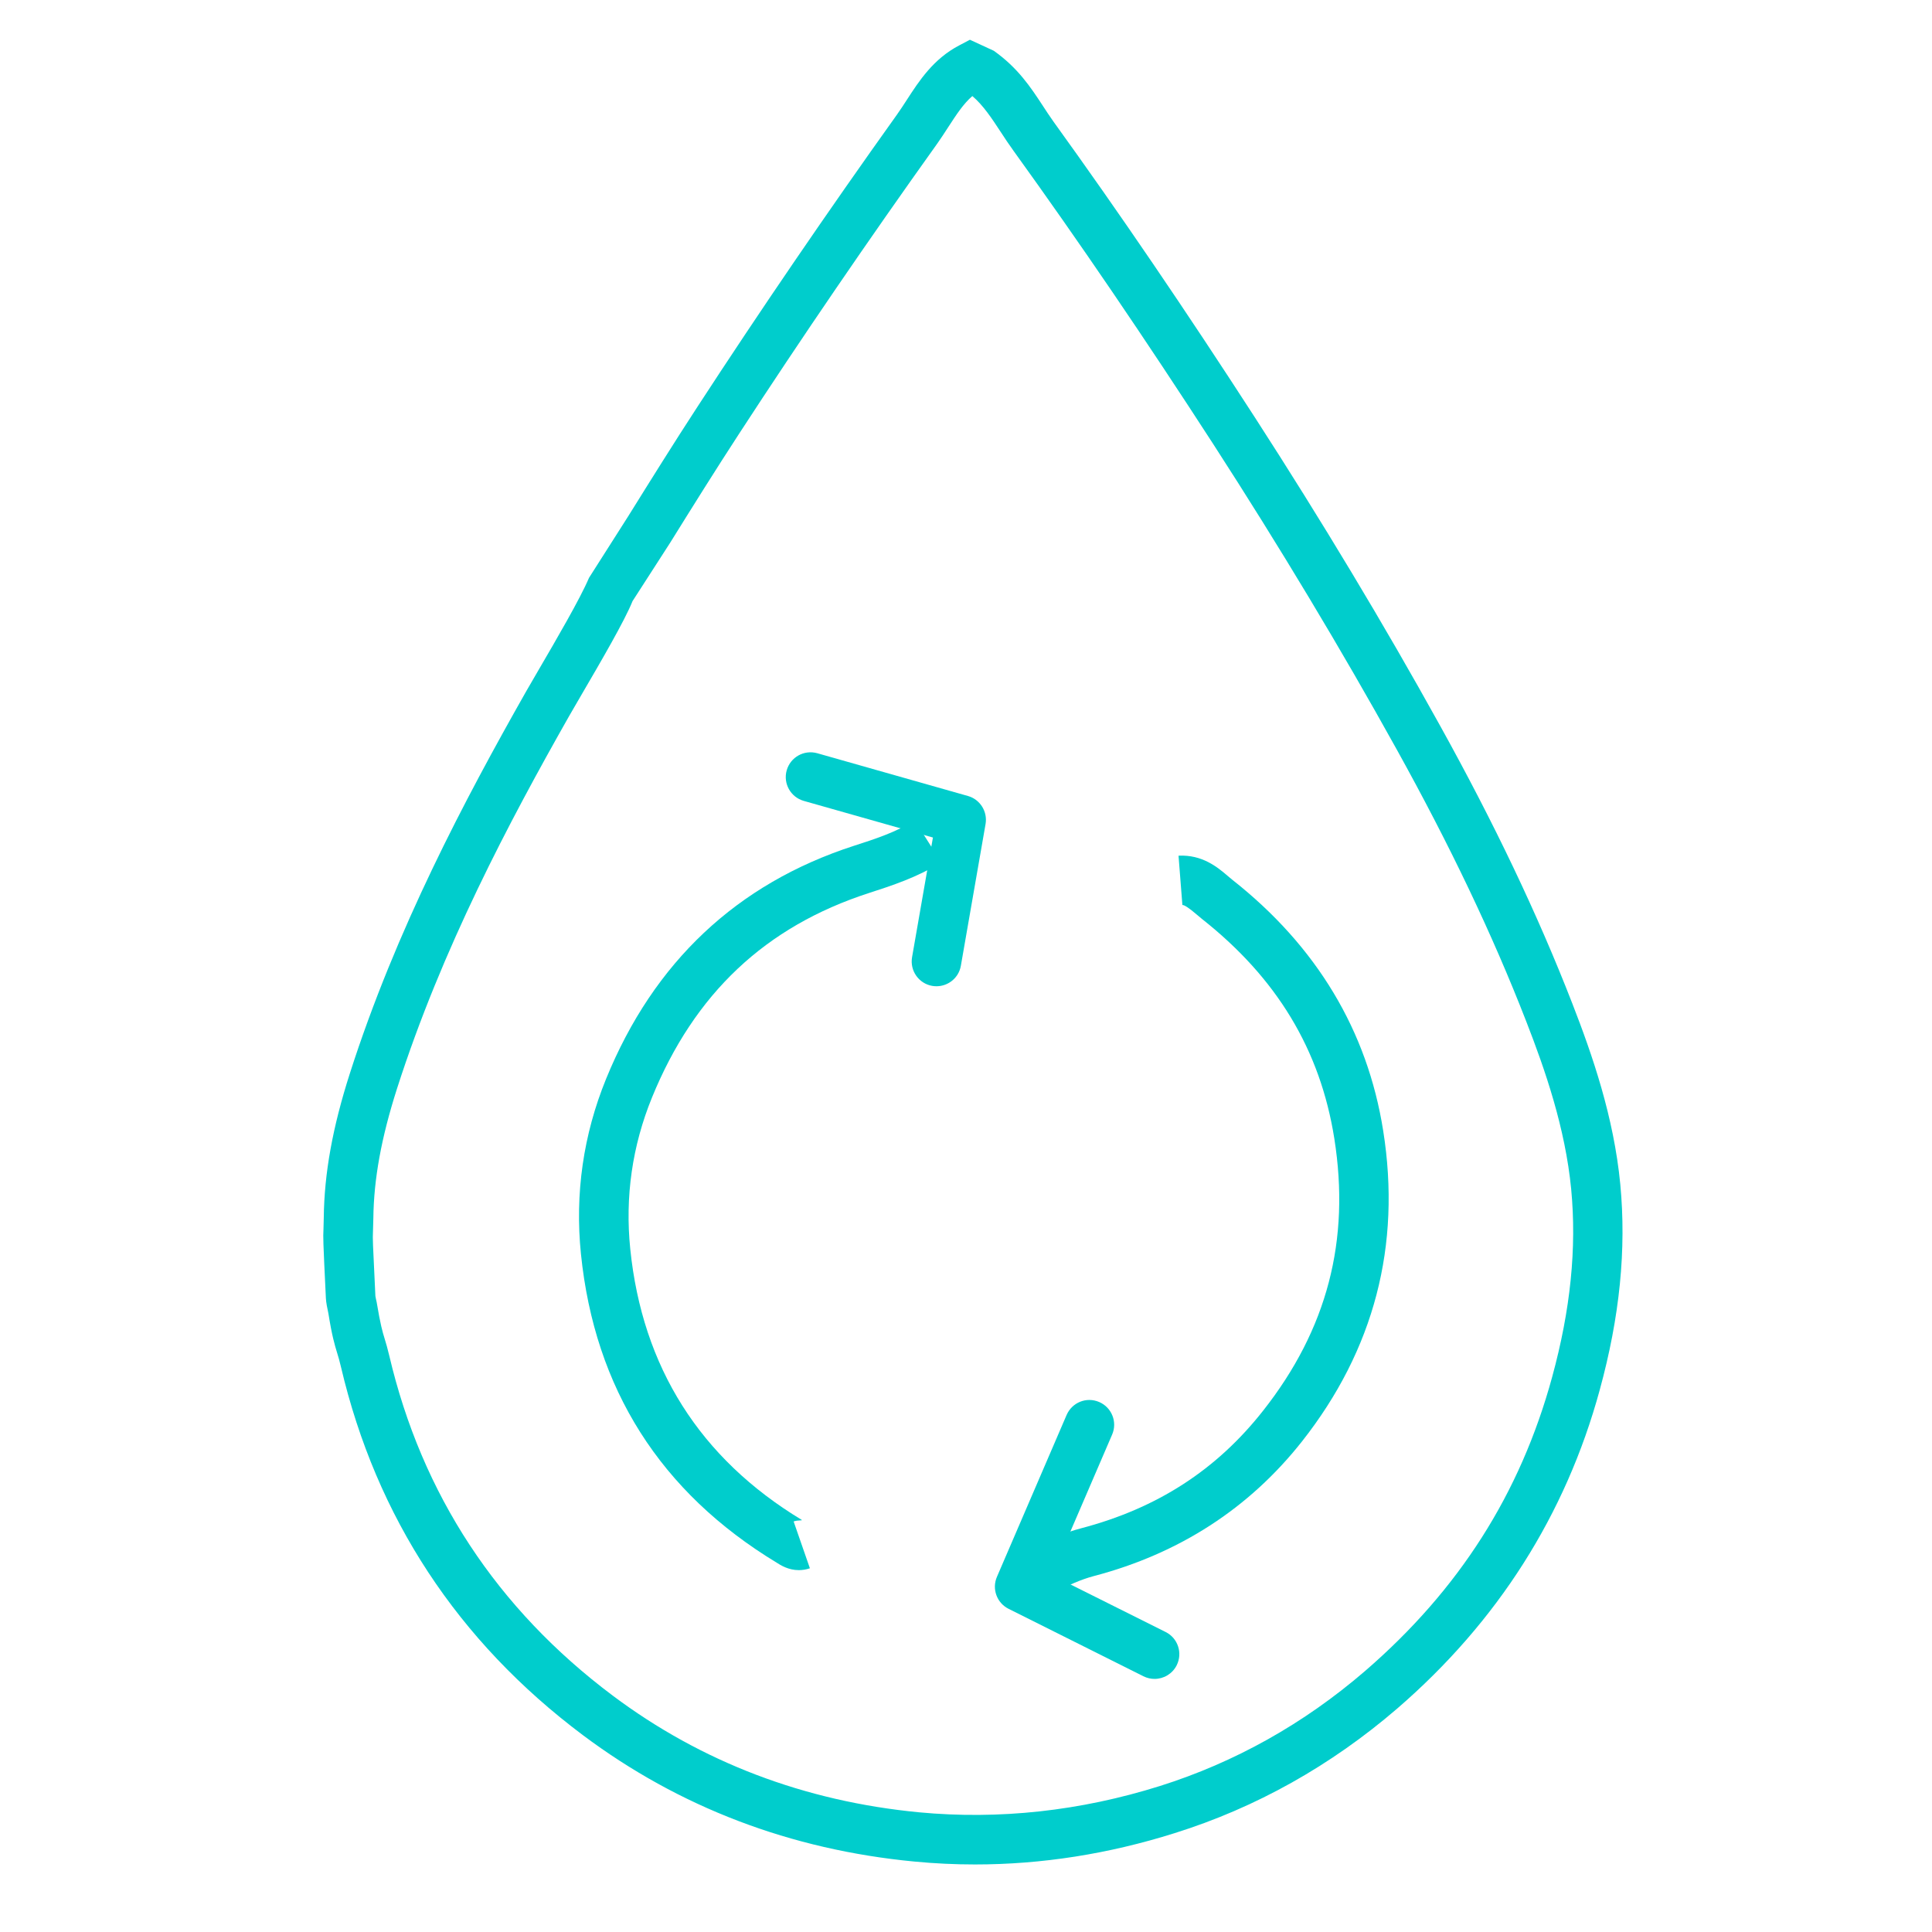
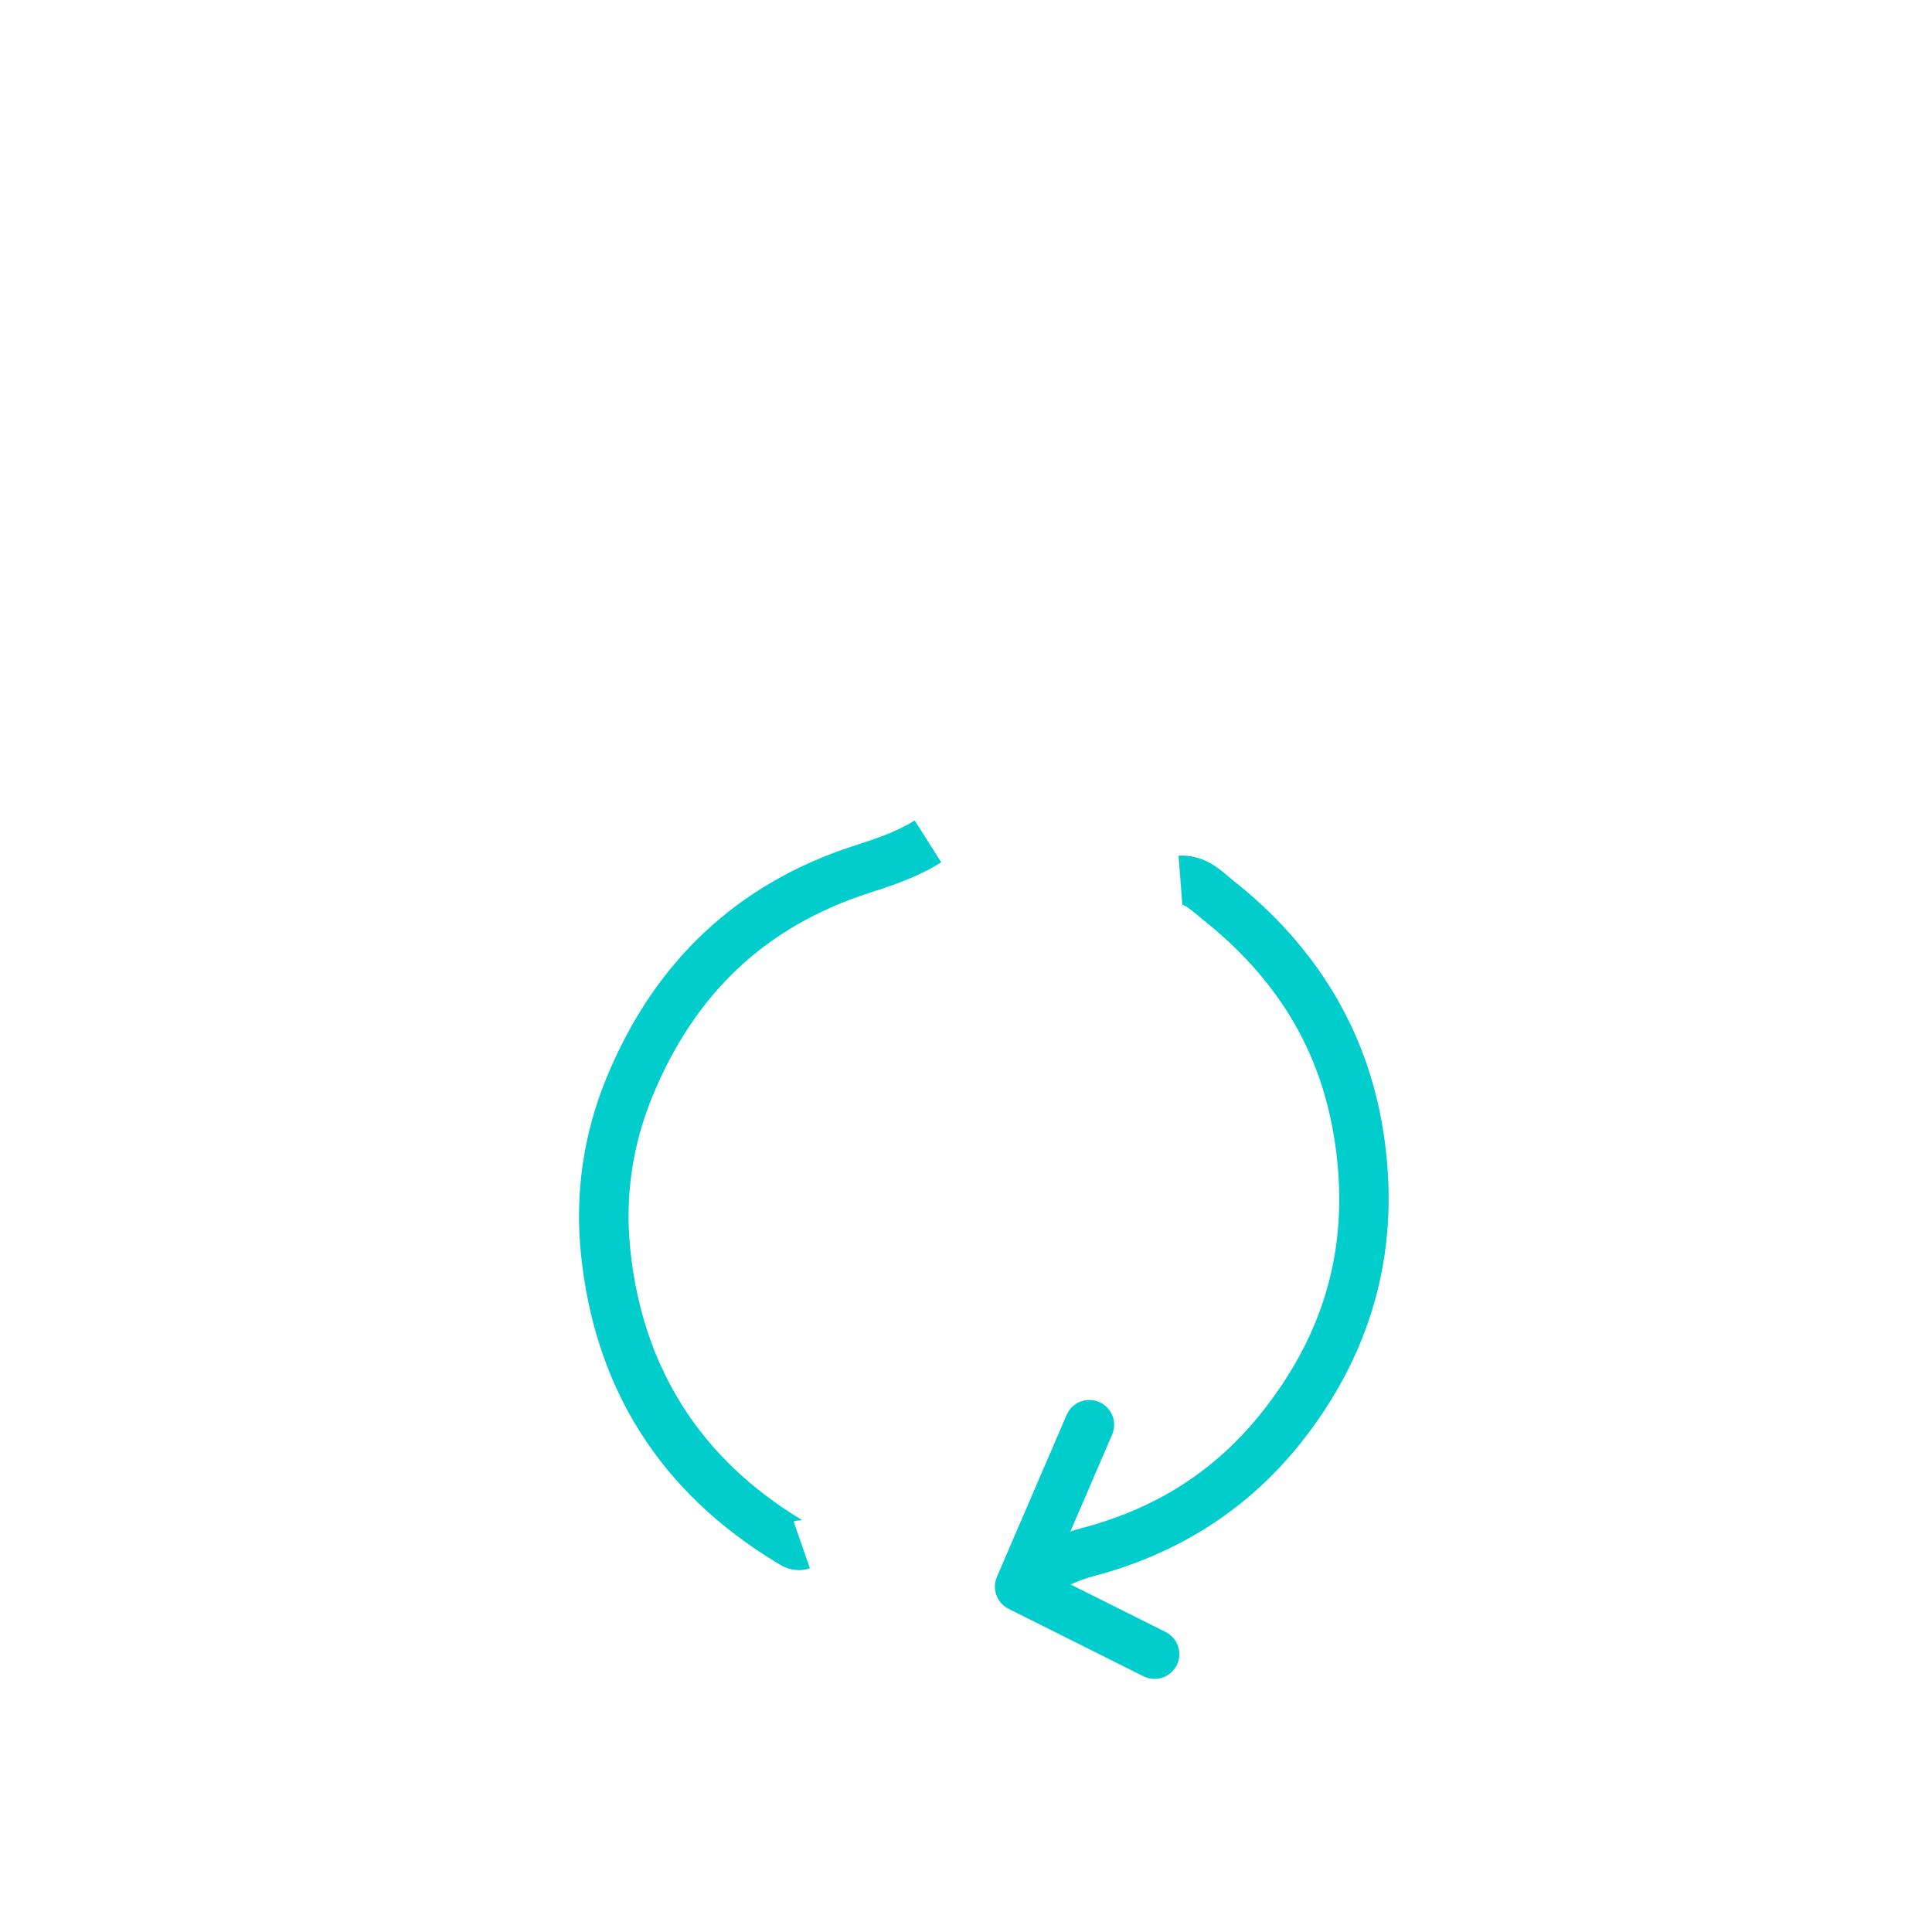
<svg xmlns="http://www.w3.org/2000/svg" version="1.1" id="Layer_1" x="0px" y="0px" viewBox="0 0 500 500" style="enable-background:new 0 0 500 500;" xml:space="preserve">
  <style type="text/css">
	.st0{fill:#00CDCC;}
</style>
  <g id="XU9Dls_00000101074787738365809410000004866847690769125562_">
    <g>
      <g>
-         <path class="st0" d="M252.34,482.52c-5.24,0-10.46-0.25-15.68-0.75c-32.05-3.05-60.92-14.07-85.8-32.71     c-32.42-24.3-53.48-56.38-62.62-95.31c-0.35-1.52-0.66-2.54-0.96-3.52c-0.68-2.25-1.35-4.42-2.29-10.31     c-0.27-1.18-0.61-2.95-0.65-3.92c-0.75-15.51-0.72-15.68-0.63-17.72l0.08-3.09c0.13-11.55,2.28-23.43,6.75-37.38     c11.97-37.33,29.75-70.86,45.56-98.76l3.49-6.02c4.23-7.24,10.62-18.2,12.84-23.48l10.13-15.91     c5.92-9.51,11.85-19.03,17.97-28.41c16.21-24.89,33.57-50.33,51.62-75.59c0.86-1.2,1.67-2.46,2.49-3.72     c3.24-5.01,6.92-10.67,13.58-14.16l2.79-1.47l6.18,2.85c6.28,4.44,9.61,9.55,12.57,14.05c0.95,1.46,1.9,2.91,2.9,4.31     c17.16,23.79,34.21,48.85,52.15,76.6c17.24,26.69,33.35,53.46,47.83,79.61c14.1,25.43,25.32,48.97,34.26,71.96     c5.21,13.38,10.76,29.4,12.43,46.82c1.6,16.87-0.13,34.29-5.32,53.23c-8.8,32.28-26.44,60.03-52.42,82.46     c-17.16,14.77-36.53,25.64-57.61,32.24C286.88,479.81,269.58,482.52,252.34,482.52z M251.64,24.86     c-2.34,2.03-4.17,4.86-6.23,8.03c-0.92,1.42-1.84,2.84-2.8,4.2c-17.95,25.12-35.21,50.39-51.32,75.14     c-6.07,9.31-11.96,18.75-17.83,28.19l-9.76,15.15c-1.99,5.01-8.37,15.94-13.03,23.92l-3.41,5.88     c-15.49,27.32-32.89,60.13-44.51,96.35c-4.06,12.7-6.02,23.38-6.13,33.63l-0.1,3.5c-0.08,1.9-0.07,2.05,0.63,16.56     c0.05,0.4,0.23,1.12,0.33,1.59c0.97,5.82,1.5,7.63,2.08,9.51c0.37,1.22,0.74,2.45,1.18,4.32c8.43,35.93,27.88,65.54,57.83,87.99     c22.96,17.21,49.65,27.37,79.33,30.21c20.67,1.94,41.62-0.32,62.28-6.81c19.39-6.11,37.25-16.11,53.07-29.74     c24.35-21.03,40.21-45.93,48.45-76.12c4.76-17.44,6.38-33.35,4.92-48.63c-1.54-15.86-6.74-30.84-11.63-43.39     c-8.73-22.46-19.71-45.48-33.53-70.4c-14.35-25.89-30.29-52.42-47.38-78.87C296.23,87.49,279.31,62.61,262.28,39     c-1.13-1.55-2.19-3.16-3.25-4.78C256.69,30.65,254.47,27.26,251.64,24.86z" />
-       </g>
+         </g>
      <g>
        <path class="st0" d="M206.73,406.35c-2.7,0-4.75-1.3-5.66-1.89c-30.18-18.26-47.16-45.1-50.72-79.92     c-1.59-15.6,0.6-30.85,6.51-45.34c12.33-30.22,33.88-50.49,64.05-60.28c5.44-1.75,11.06-3.57,15.81-6.59l6.87,10.83     c-6.13,3.88-12.83,6.05-18.73,7.96c-26.77,8.68-45.14,25.99-56.13,52.92c-5.11,12.53-7,25.71-5.62,39.2     c3.13,30.6,18.05,54.18,44.35,70.09c0.36,0.27-0.85,0-2.07,0.42l4.21,12.12C208.59,406.21,207.63,406.35,206.73,406.35z" />
      </g>
      <g>
        <path class="st0" d="M272.1,412.61l-6.24-11.18c5.26-2.94,9.56-4.77,13.97-5.92c19.63-5.16,35.01-15.1,47.05-30.41     c16.59-21.05,22.61-44.09,18.44-70.45c-3.64-22.93-14.85-41.52-34.28-56.85l-1.65-1.38c-1.6-1.38-3.04-2.33-3.39-2.19l-1-12.78     c6.13-0.31,10.08,2.97,12.73,5.24l1.25,1.04c21.76,17.17,34.9,39.01,38.99,64.91c4.71,29.67-2.35,56.71-21.01,80.39     c-13.65,17.31-31.76,29.04-53.86,34.85C279.77,408.77,276.39,410.22,272.1,412.61z" />
      </g>
    </g>
  </g>
  <g>
-     <path class="st0" d="M242.36,255.24c-0.35,0-0.73-0.03-1.1-0.09c-3.49-0.61-5.82-3.93-5.22-7.42l5.4-30.98l-33.43-9.48   c-3.4-0.97-5.38-4.51-4.41-7.92c0.98-3.4,4.47-5.37,7.92-4.41L250.5,206c3.15,0.89,5.12,4.03,4.56,7.27l-6.39,36.67   C248.13,253.05,245.43,255.24,242.36,255.24z" />
-   </g>
+     </g>
  <g>
    <path class="st0" d="M298.8,434.5c-0.97,0-1.95-0.22-2.87-0.68l-34.91-17.46c-3.04-1.52-4.36-5.14-3.02-8.26l18.04-41.91   c1.42-3.25,5.14-4.76,8.43-3.35c3.25,1.4,4.76,5.17,3.35,8.43l-15.65,36.35l29.51,14.75c3.15,1.57,4.44,5.42,2.85,8.6   C303.41,433.2,301.15,434.5,298.8,434.5z" />
  </g>
</svg>